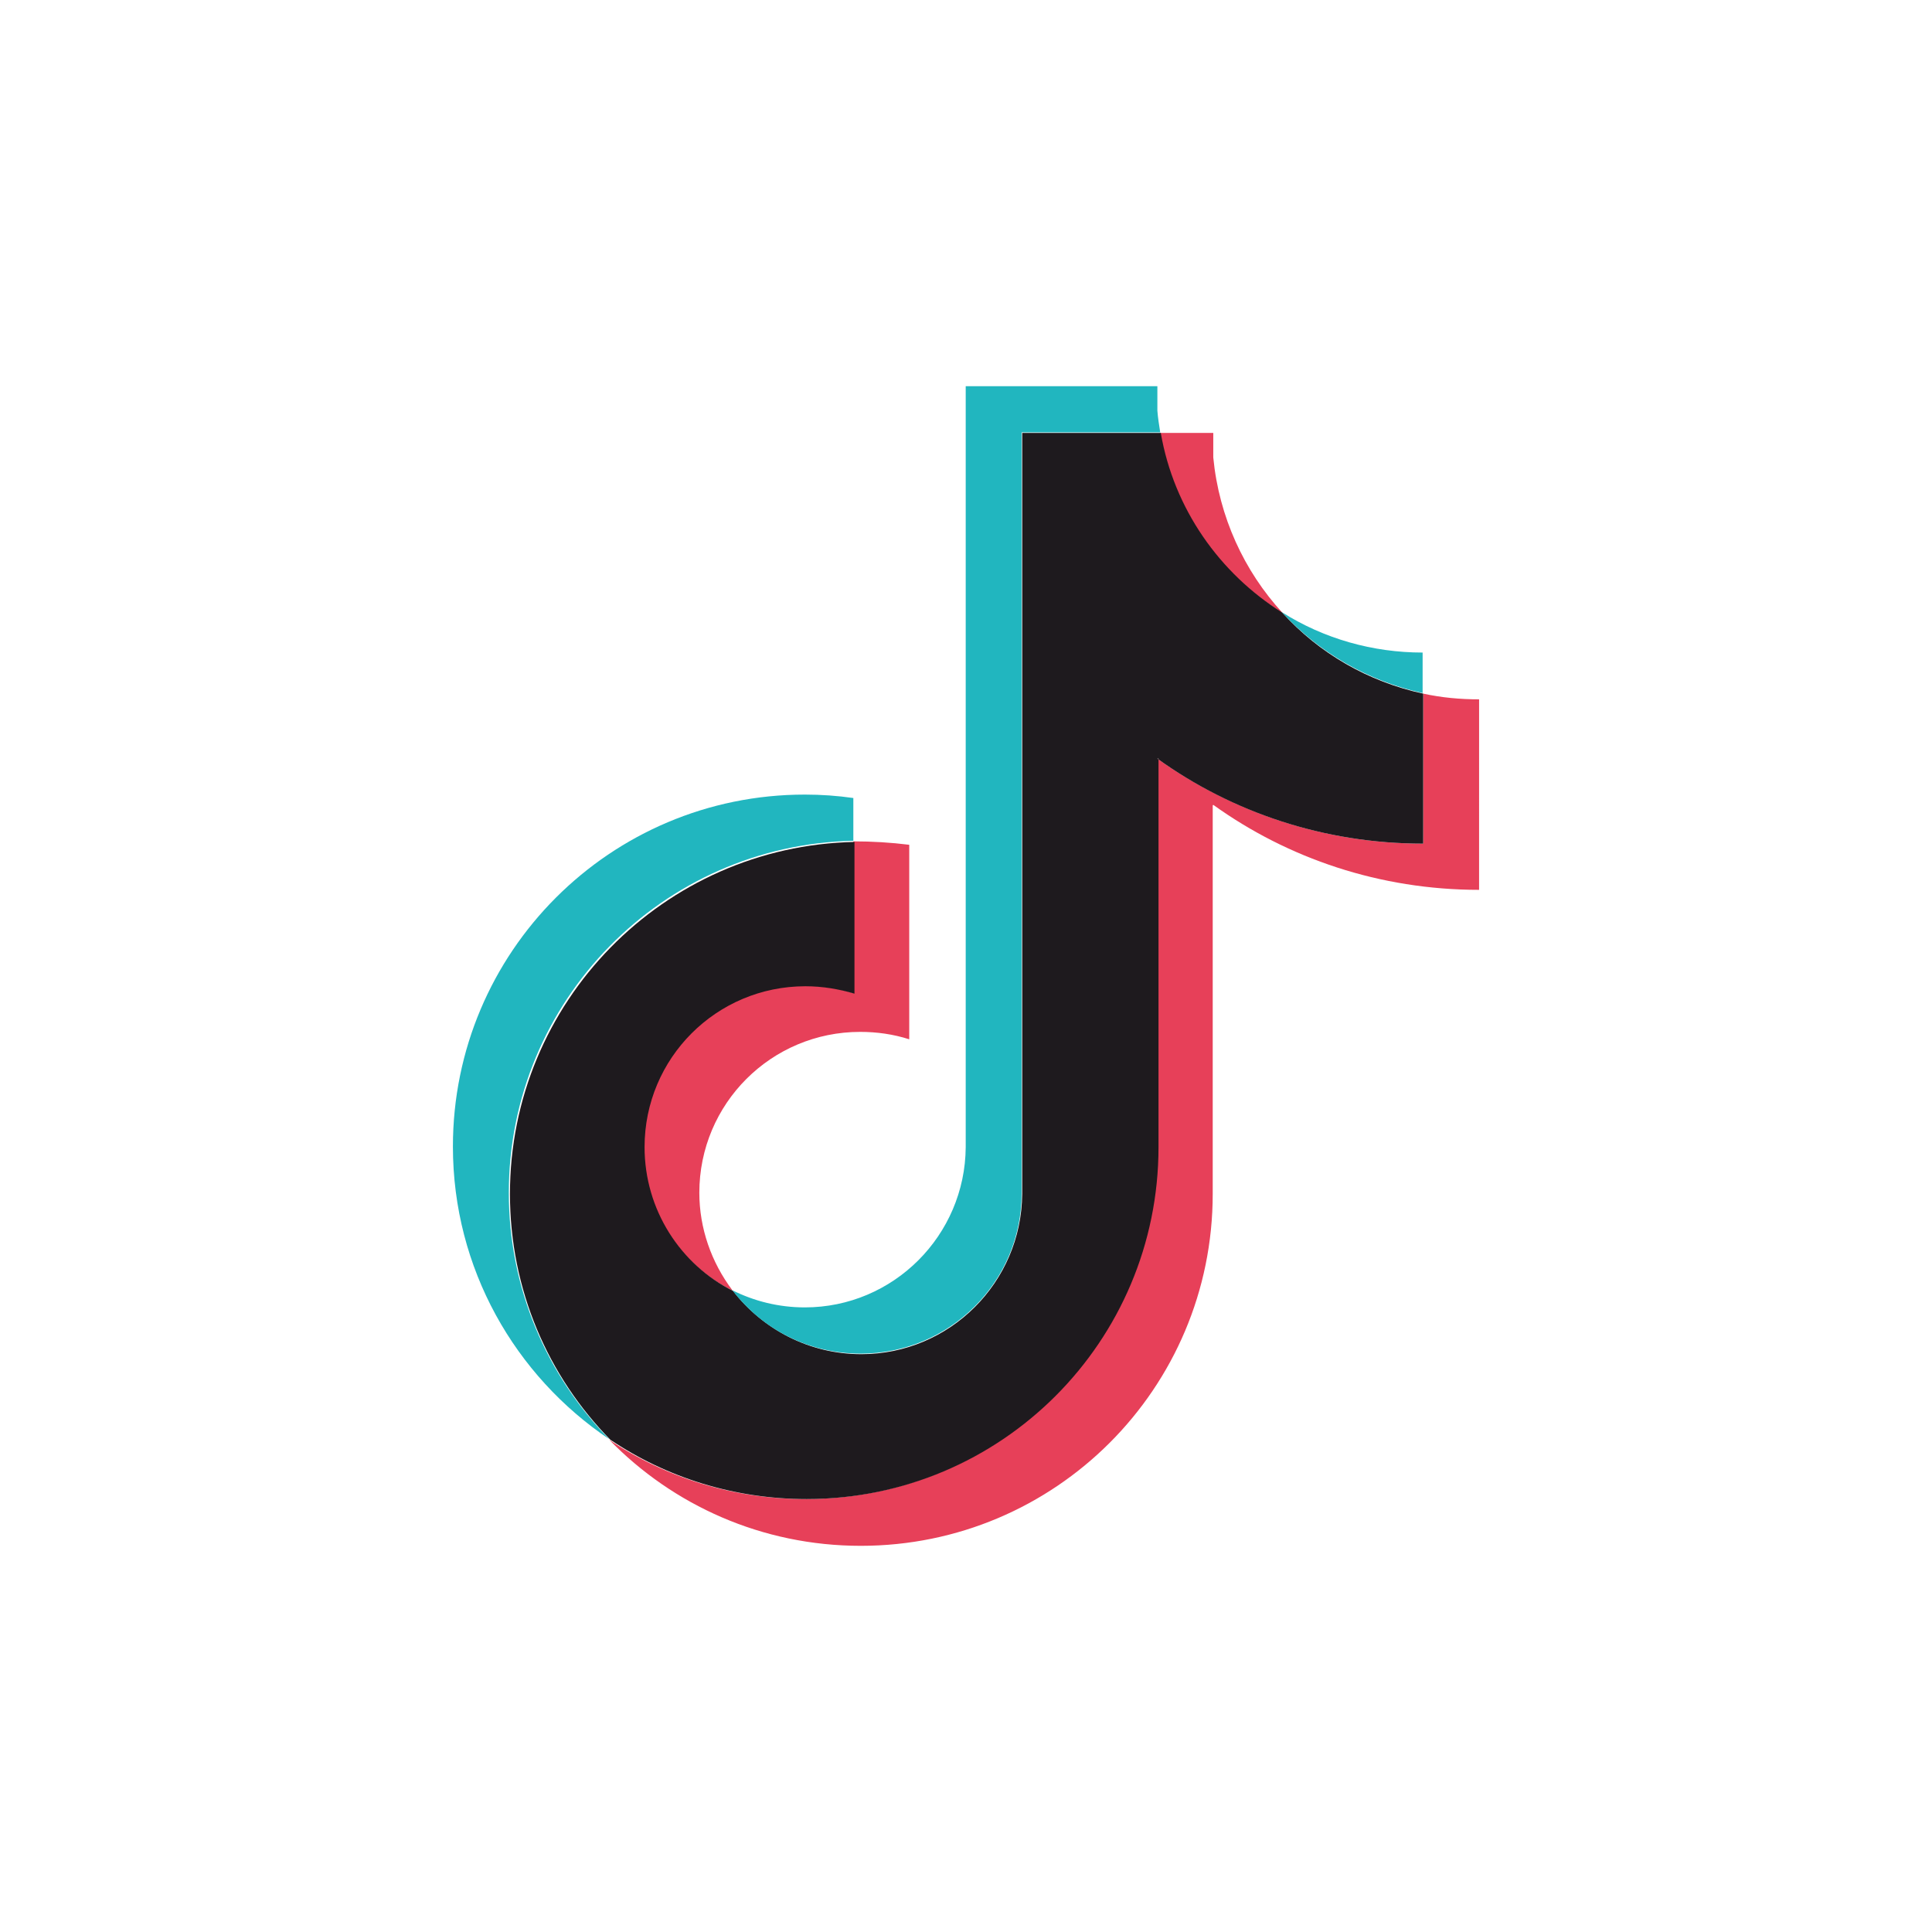
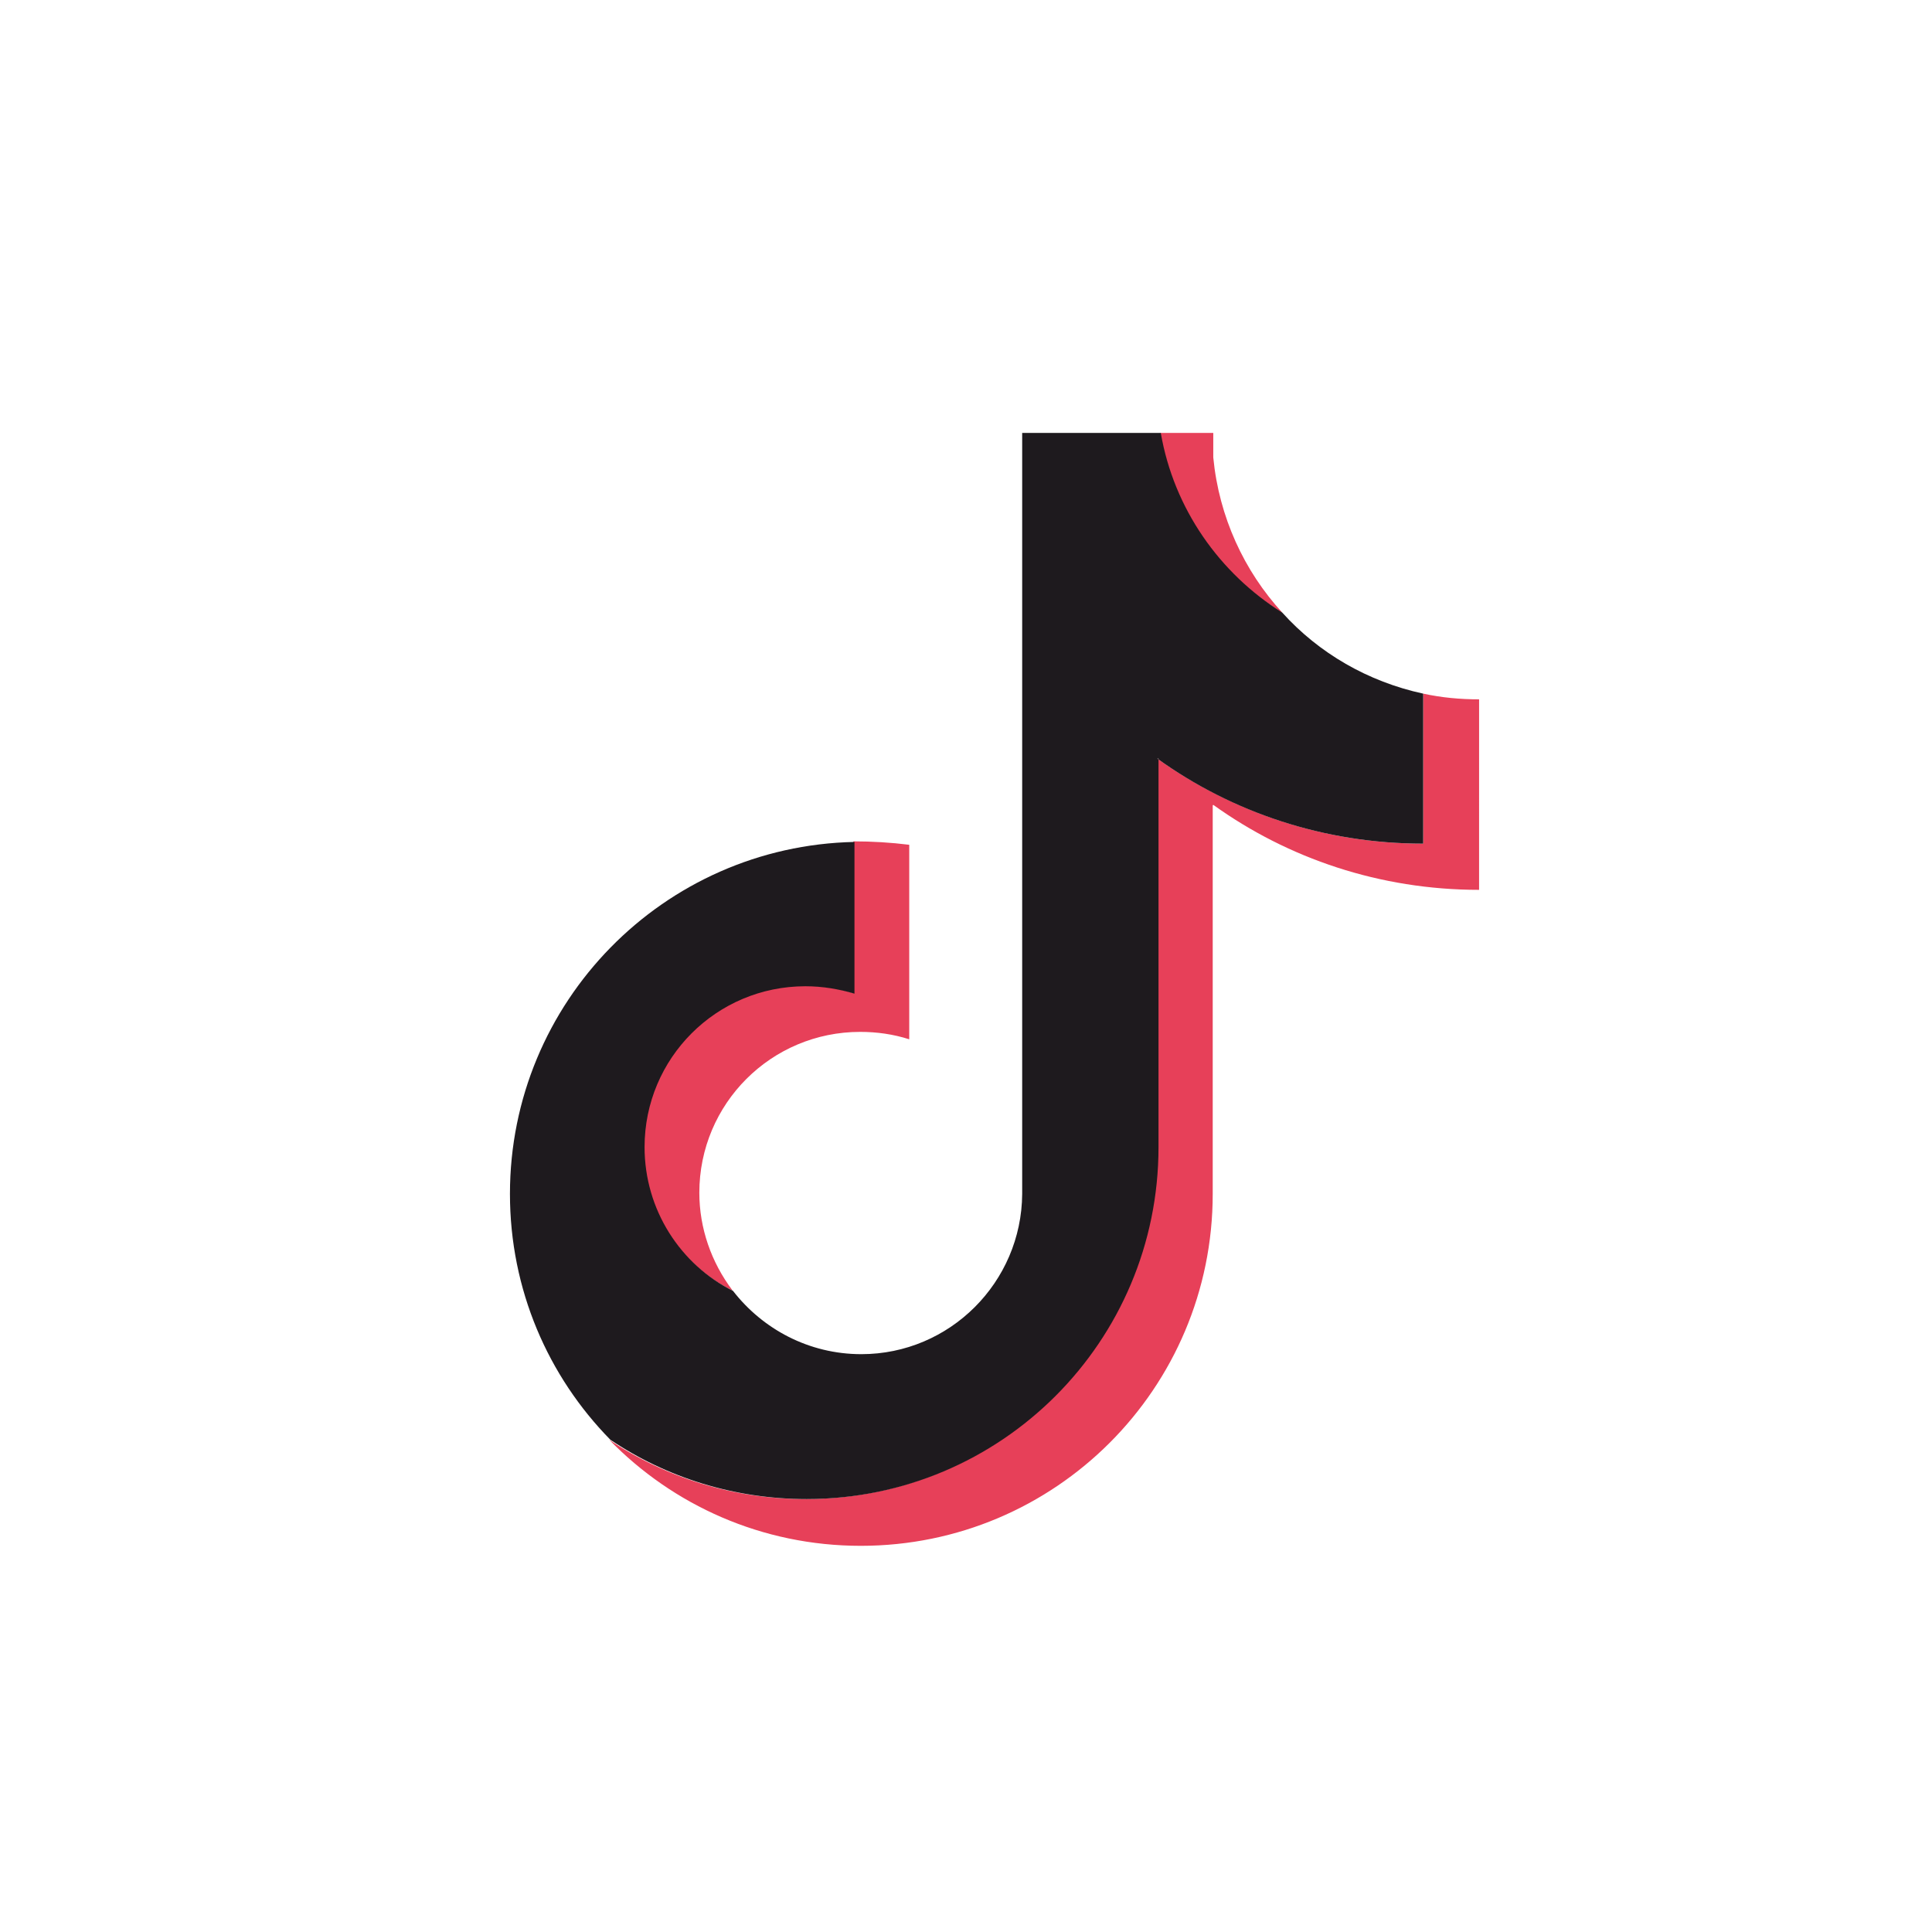
<svg xmlns="http://www.w3.org/2000/svg" xml:space="preserve" width="16.933mm" height="16.933mm" style="shape-rendering:geometricPrecision; text-rendering:geometricPrecision; image-rendering:optimizeQuality; fill-rule:evenodd; clip-rule:evenodd" viewBox="0 0 3.387 3.387">
  <defs>
    <style type="text/css">
   
    .fil2 {fill:#1E1A1E}
    .fil3 {fill:#21B6BF}
    .fil1 {fill:#E74059}
    .fil0 {fill:white}
   
  </style>
  </defs>
  <g id="Layer_x0020_1">
    <g id="_432681560">
-       <rect id="_435069592" class="fil0" width="3.387" height="3.387" />
      <g>
        <path id="_157473736" class="fil1" d="M1.284 2.262c-0.037,-0.049 -0.058,-0.109 -0.058,-0.171 2e-005,-0.156 0.126,-0.282 0.282,-0.282 0.029,0 0.058,0.004 0.086,0.013l0 -0.341c-0.032,-0.004 -0.065,-0.006 -0.098,-0.006l0 0.266c-0.028,-0.009 -0.057,-0.013 -0.086,-0.013 -0.156,0 -0.282,0.126 -0.282,0.282 0,0.11 0.063,0.206 0.155,0.252zm0.964 -1.188c-0.067,-0.073 -0.111,-0.168 -0.121,-0.272l0 -0.043 -0.093 0c0.023,0.133 0.103,0.247 0.213,0.315l0 0zm-0.121 0.337c0.131,0.094 0.292,0.149 0.466,0.149l2e-005 -0.334c-0.033,6.00001e-005 -0.066,-0.003 -0.098,-0.01l0 0.263c-0.174,0 -0.334,-0.055 -0.466,-0.149l0 0.681c0,0.341 -0.276,0.617 -0.617,0.617 -0.127,0 -0.246,-0.038 -0.344,-0.104 0.112,0.115 0.268,0.186 0.441,0.186 0.341,0 0.617,-0.276 0.617,-0.617l0 -0.681z" />
        <path id="_157473352" class="fil2" d="M2.029 1.33c0.131,0.094 0.292,0.149 0.466,0.149l0 -0.263c-0.097,-0.021 -0.183,-0.071 -0.247,-0.142 -0.11,-0.069 -0.19,-0.182 -0.213,-0.315l-0.243 0 0 1.334c-0.001,0.155 -0.127,0.281 -0.282,0.281 -0.092,0 -0.173,-0.044 -0.225,-0.111 -0.092,-0.046 -0.155,-0.142 -0.155,-0.252 0,-0.156 0.126,-0.282 0.282,-0.282 0.03,0 0.059,0.005 0.086,0.013l0 -0.266c-0.335,0.007 -0.604,0.281 -0.604,0.617 0,0.168 0.067,0.32 0.176,0.431 0.098,0.066 0.217,0.104 0.344,0.104 0.341,0 0.617,-0.276 0.617,-0.617l0 -0.681z" />
-         <path id="_157472752" class="fil3" d="M1.496 1.475l0 -0.076c-0.028,-0.004 -0.056,-0.006 -0.085,-0.006 -0.341,0 -0.617,0.276 -0.617,0.617 0,0.214 0.109,0.402 0.274,0.513 -0.109,-0.111 -0.176,-0.264 -0.176,-0.432 0,-0.336 0.269,-0.61 0.604,-0.617l0 0zm0.538 -0.717c-0.002,-0.013 -0.004,-0.025 -0.005,-0.038l0 -0.043 -0.336 0 0 1.334c-0.001,0.155 -0.127,0.281 -0.282,0.281 -0.046,0 -0.089,-0.011 -0.127,-0.03 0.052,0.068 0.133,0.111 0.225,0.111 0.156,0 0.282,-0.126 0.282,-0.281l0 -1.334 0.243 0zm0.46 0.457l0 -0.071c-0.087,0 -0.173,-0.024 -0.247,-0.071 0.066,0.072 0.152,0.121 0.247,0.142z" />
      </g>
    </g>
  </g>
</svg>